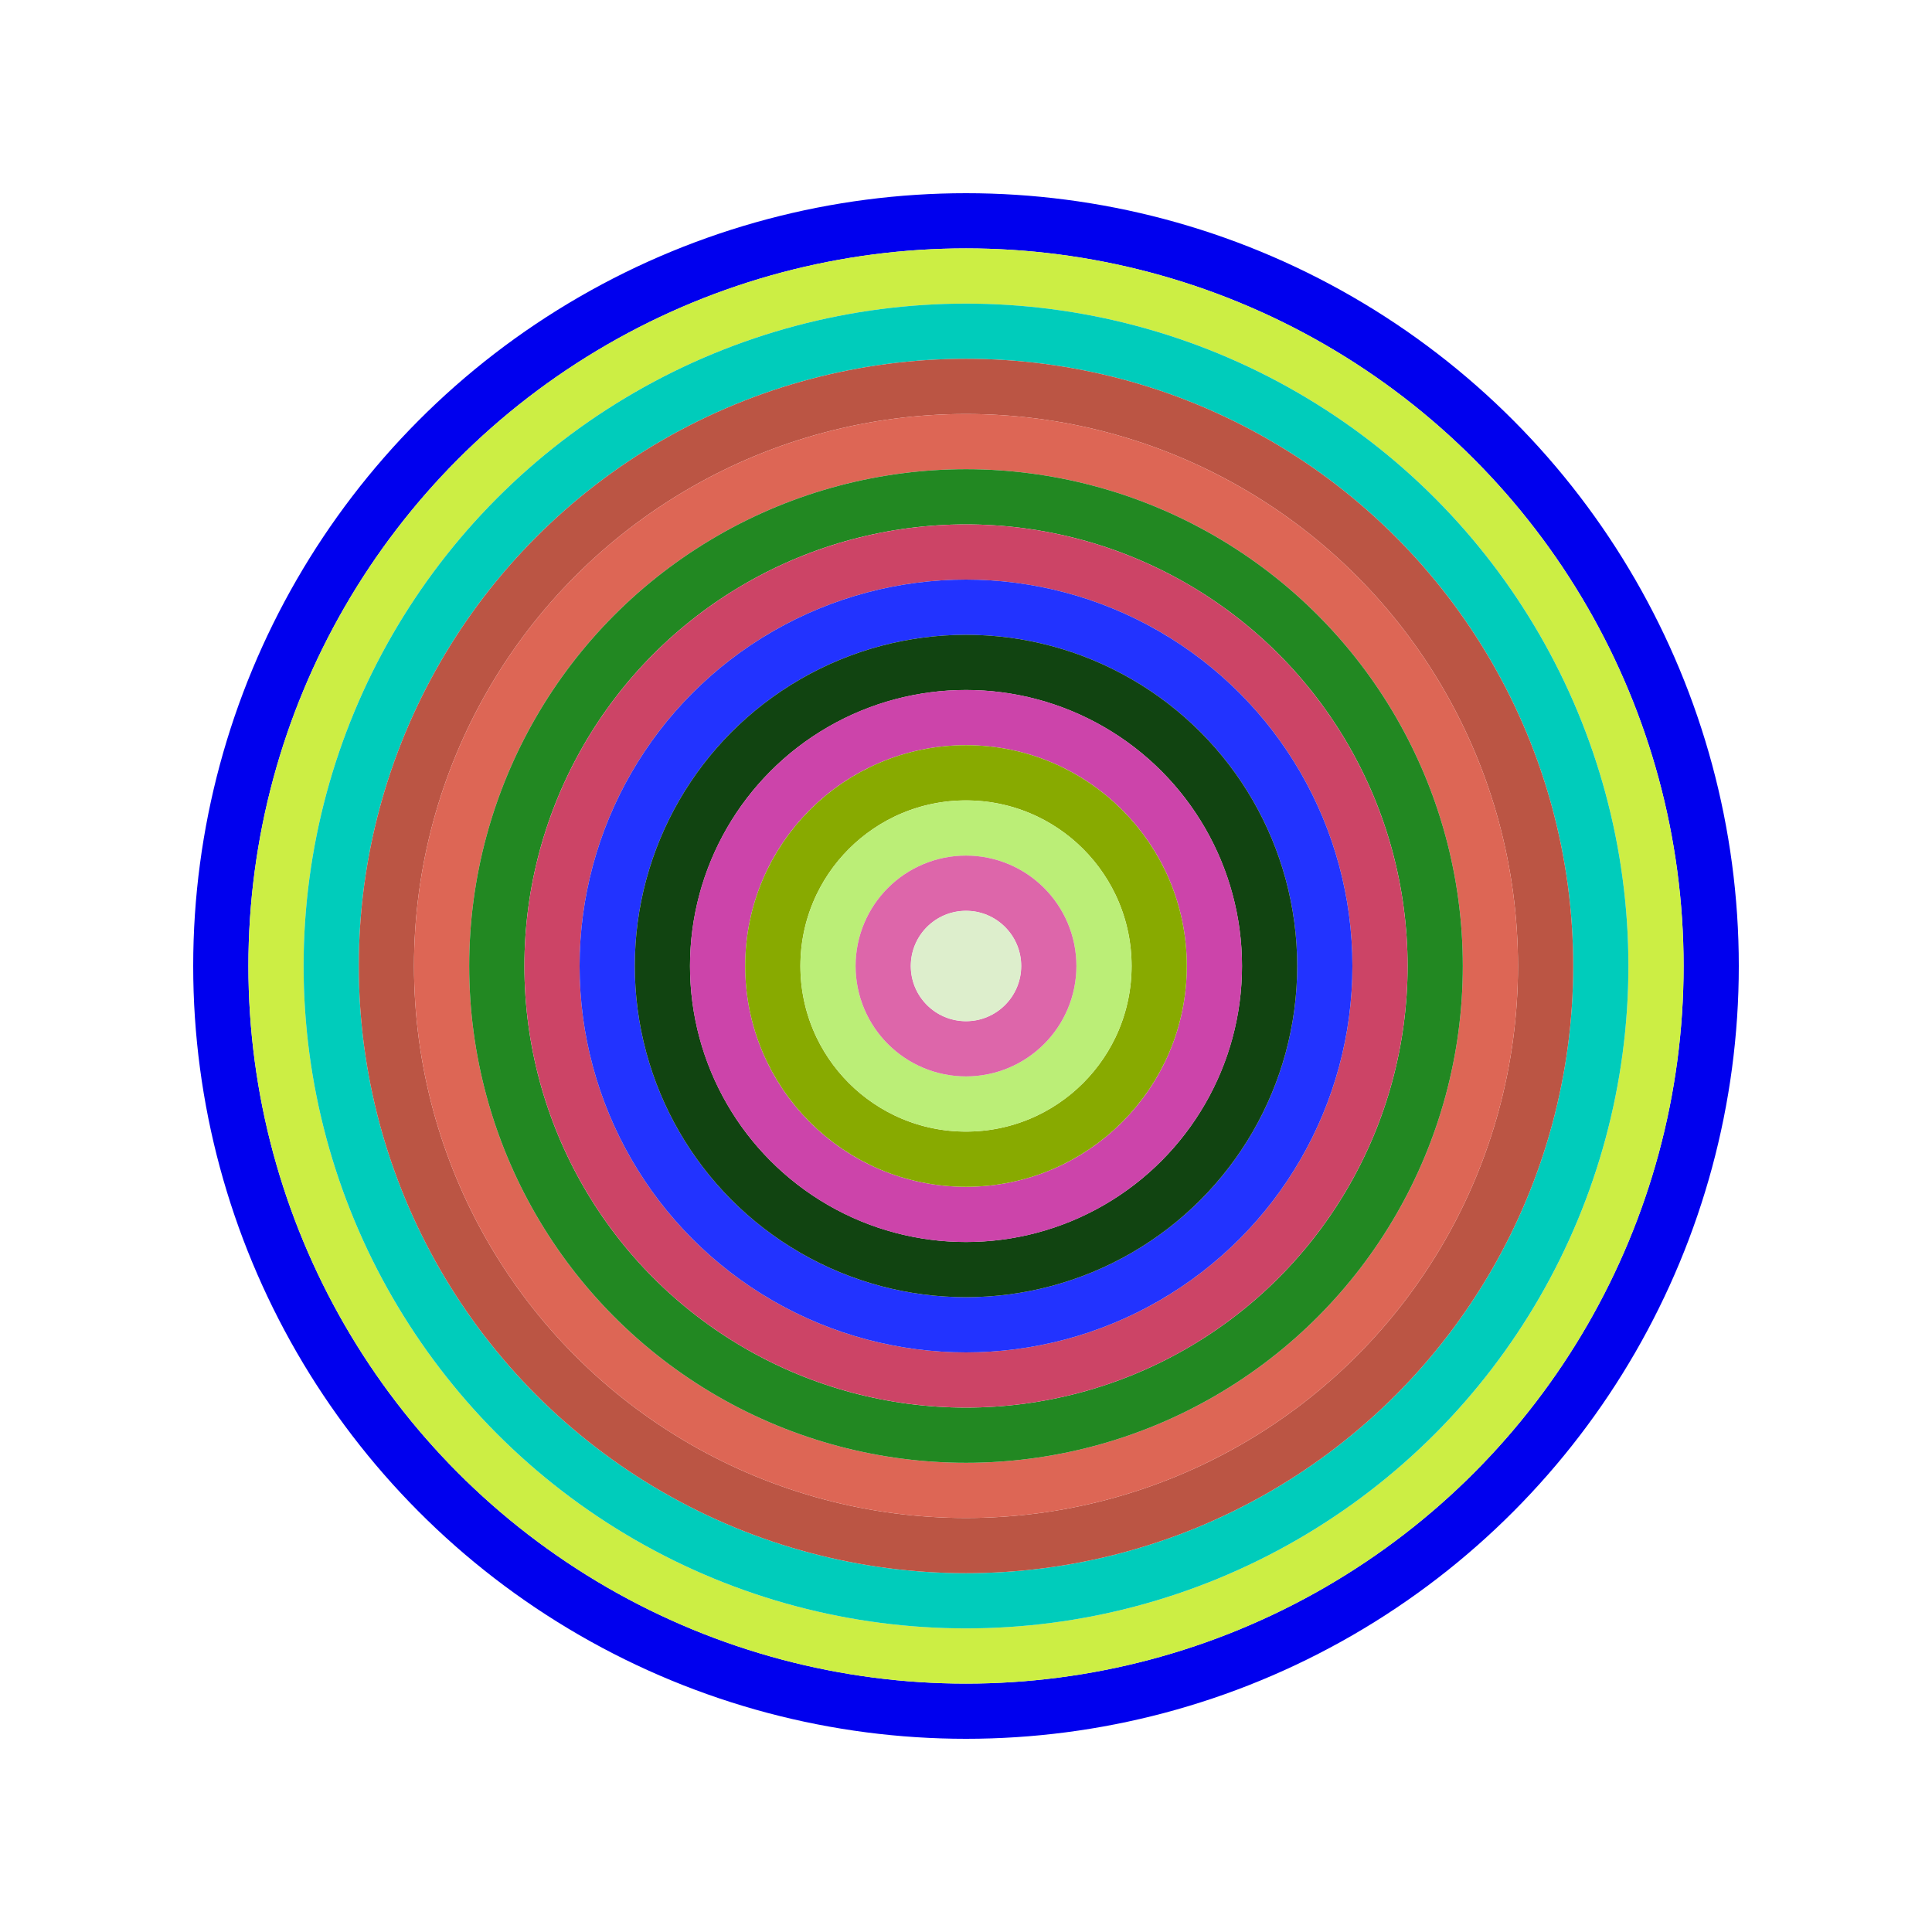
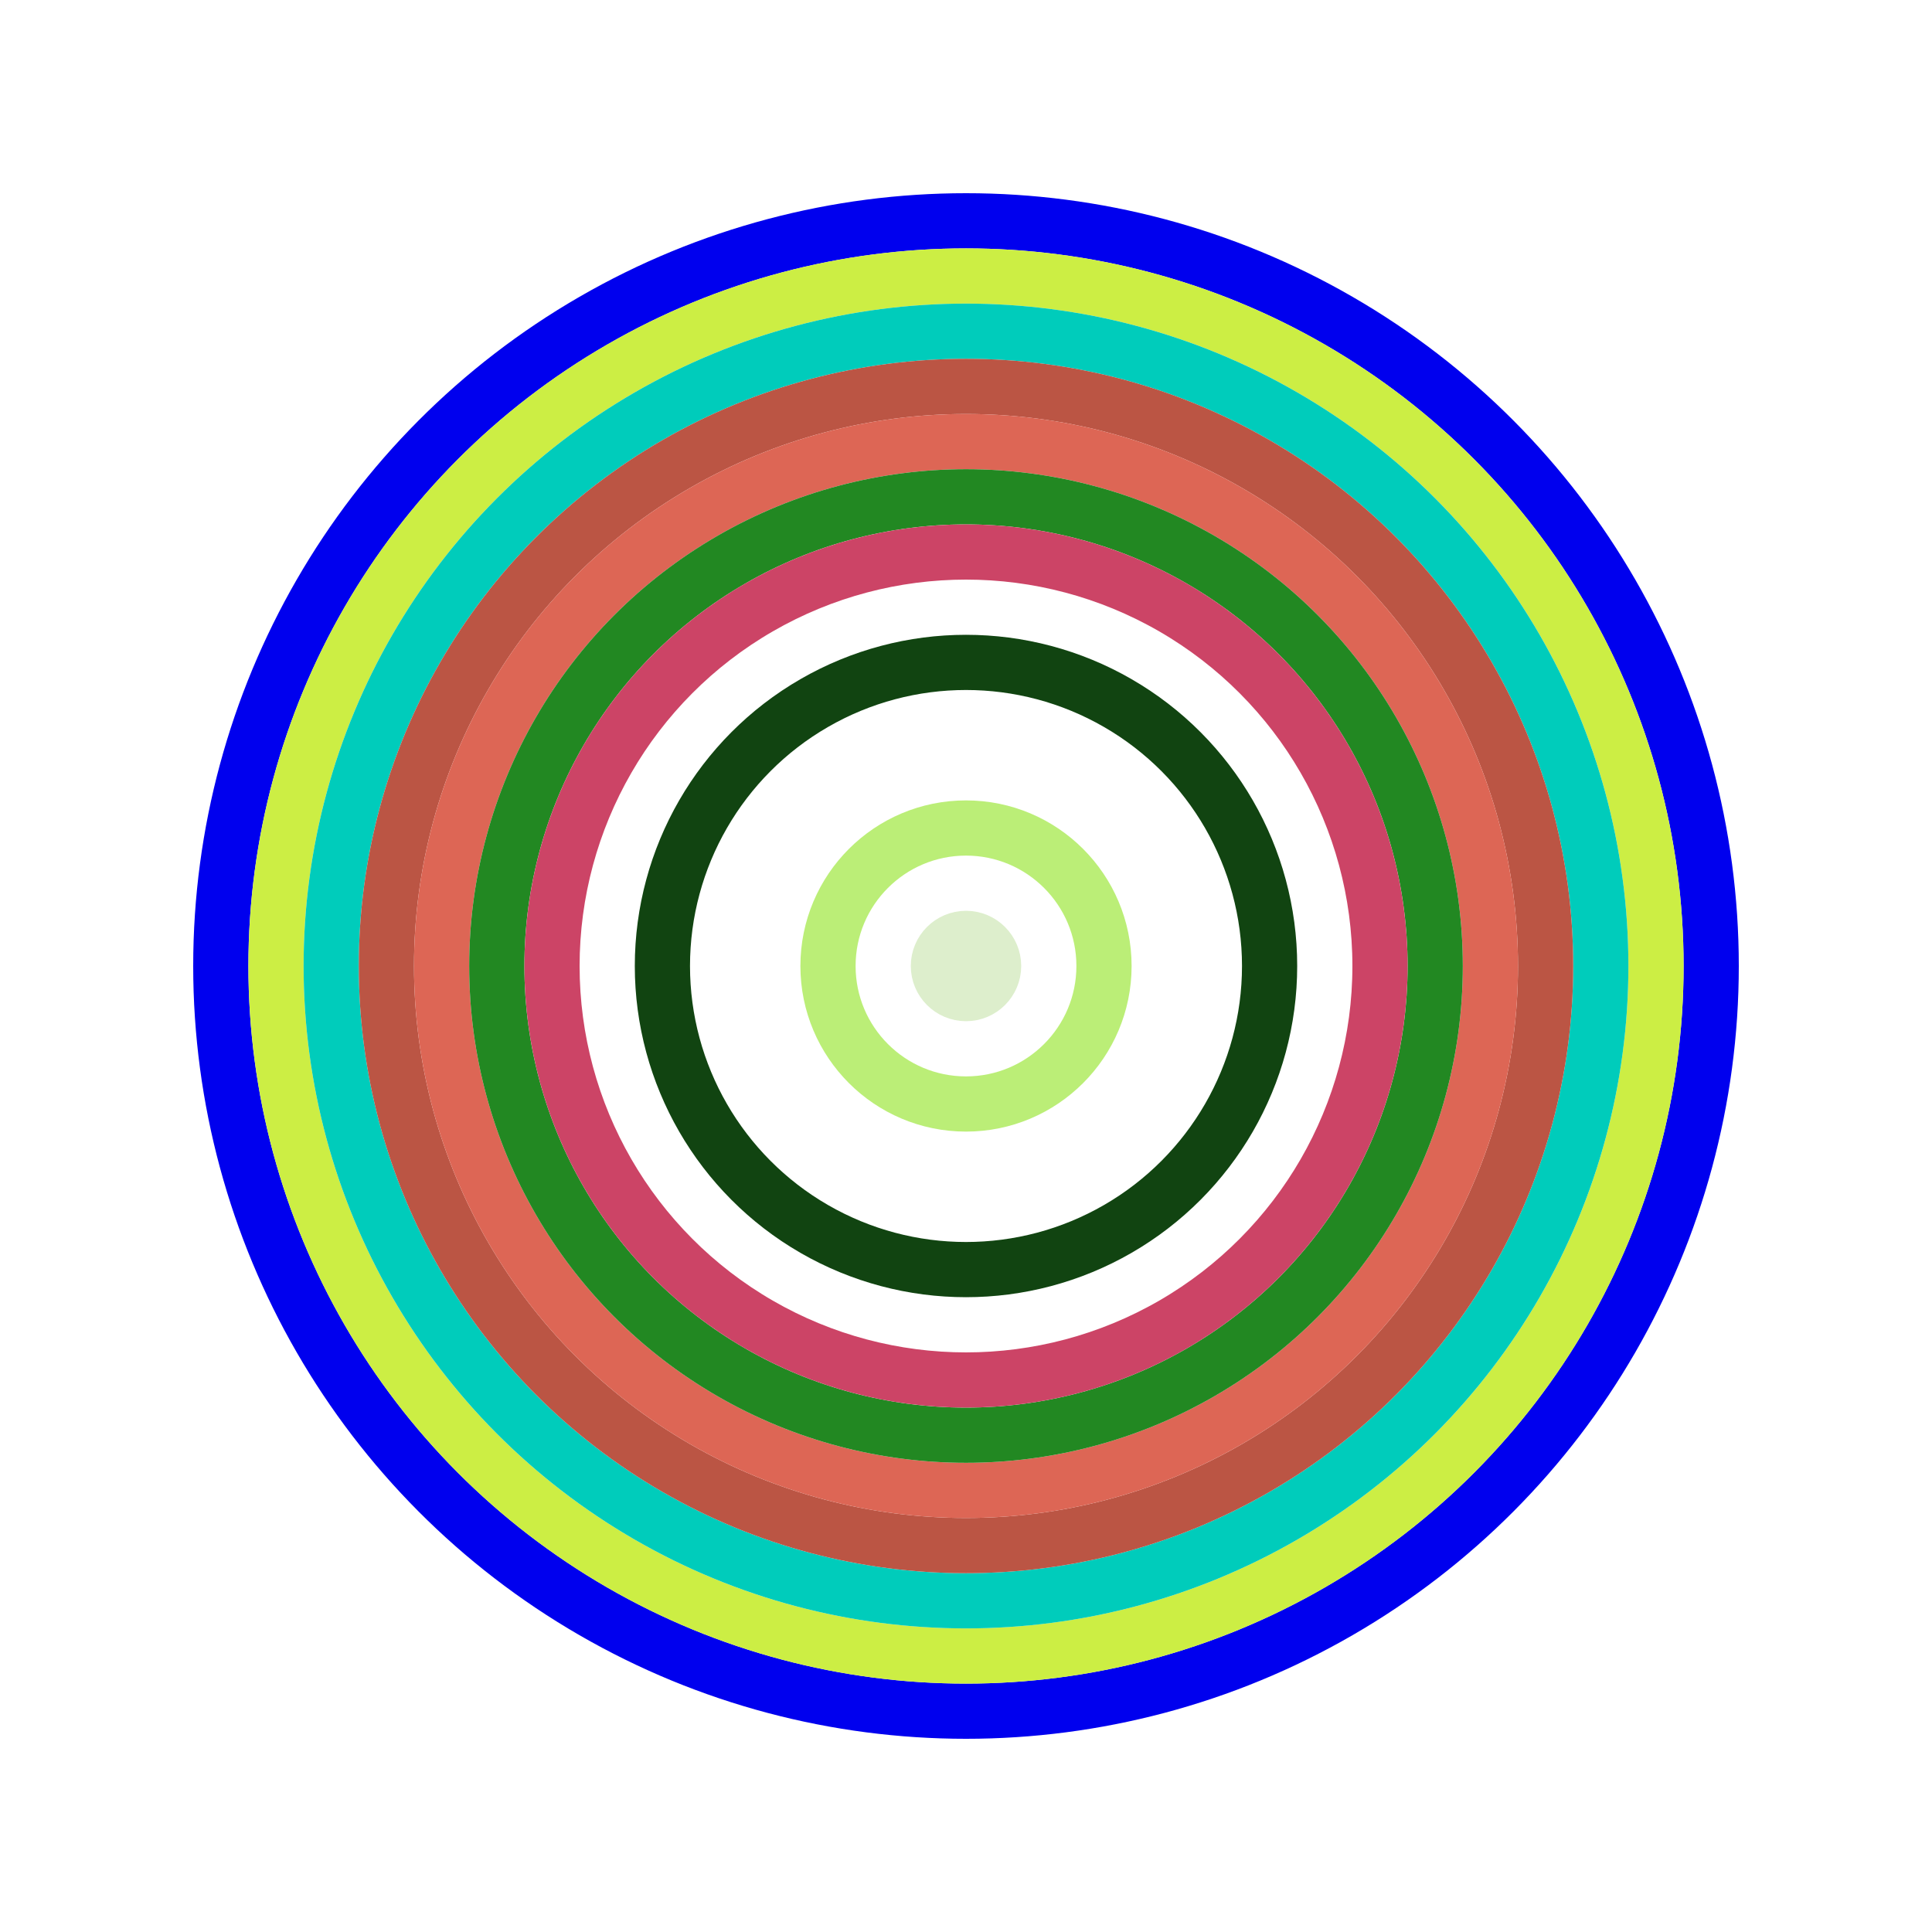
<svg xmlns="http://www.w3.org/2000/svg" id="0xece40cbB54d65282c4623f141c4a8a0bE7D6AdEc" viewBox="0 0 700 700">
  <style>.a{stroke-width:20;}</style>
  <g class="a" fill="none">
    <circle cx="350" cy="350" r="270" stroke="#00e" />
    <circle cx="350" cy="350" r="250" stroke="#ce4" />
    <circle cx="350" cy="350" r="230" stroke="#0cb" />
    <circle cx="350" cy="350" r="210" stroke="#B54" />
    <circle cx="350" cy="350" r="190" stroke="#d65" />
    <circle cx="350" cy="350" r="170" stroke="#282" />
    <circle cx="350" cy="350" r="150" stroke="#c46" />
-     <circle cx="350" cy="350" r="130" stroke="#23f" />
    <circle cx="350" cy="350" r="110" stroke="#141" />
-     <circle cx="350" cy="350" r="90" stroke="#c4a" />
-     <circle cx="350" cy="350" r="70" stroke="#8a0" />
    <circle cx="350" cy="350" r="50" stroke="#bE7" />
-     <circle cx="350" cy="350" r="30" stroke="#D6A" />
    <circle cx="350" cy="350" r="10" stroke="#dEc" />
  </g>
</svg>